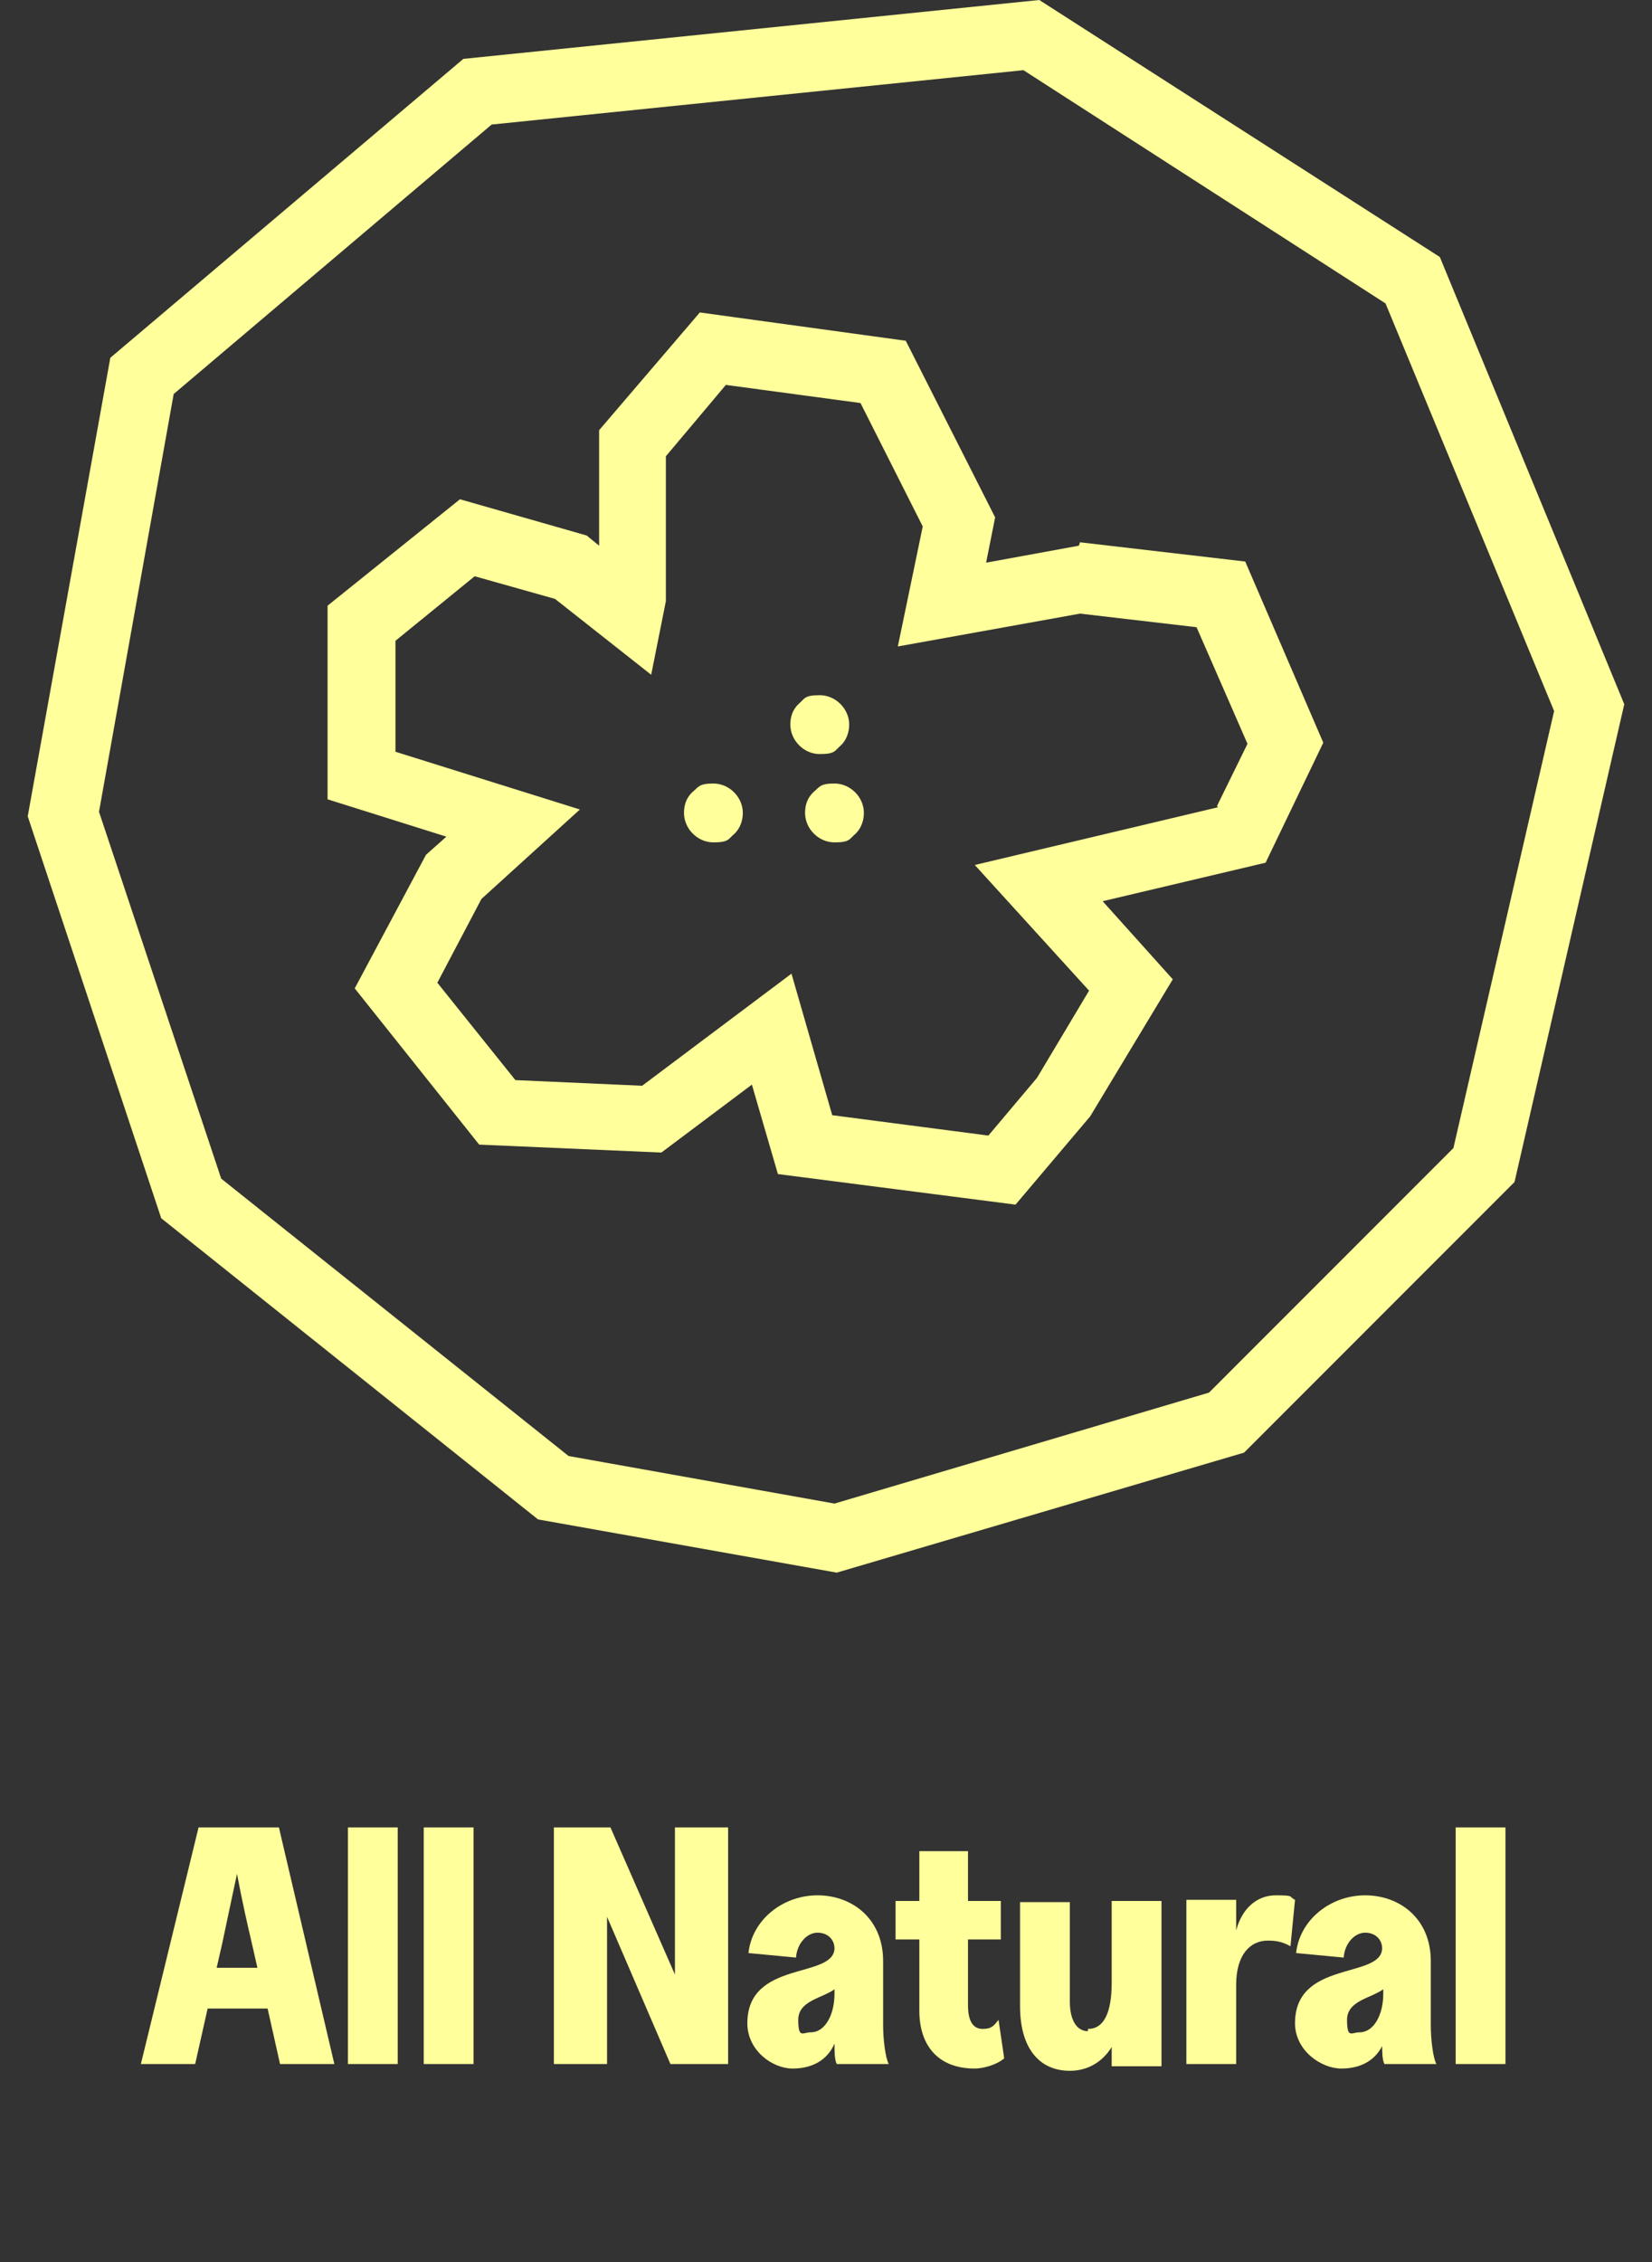
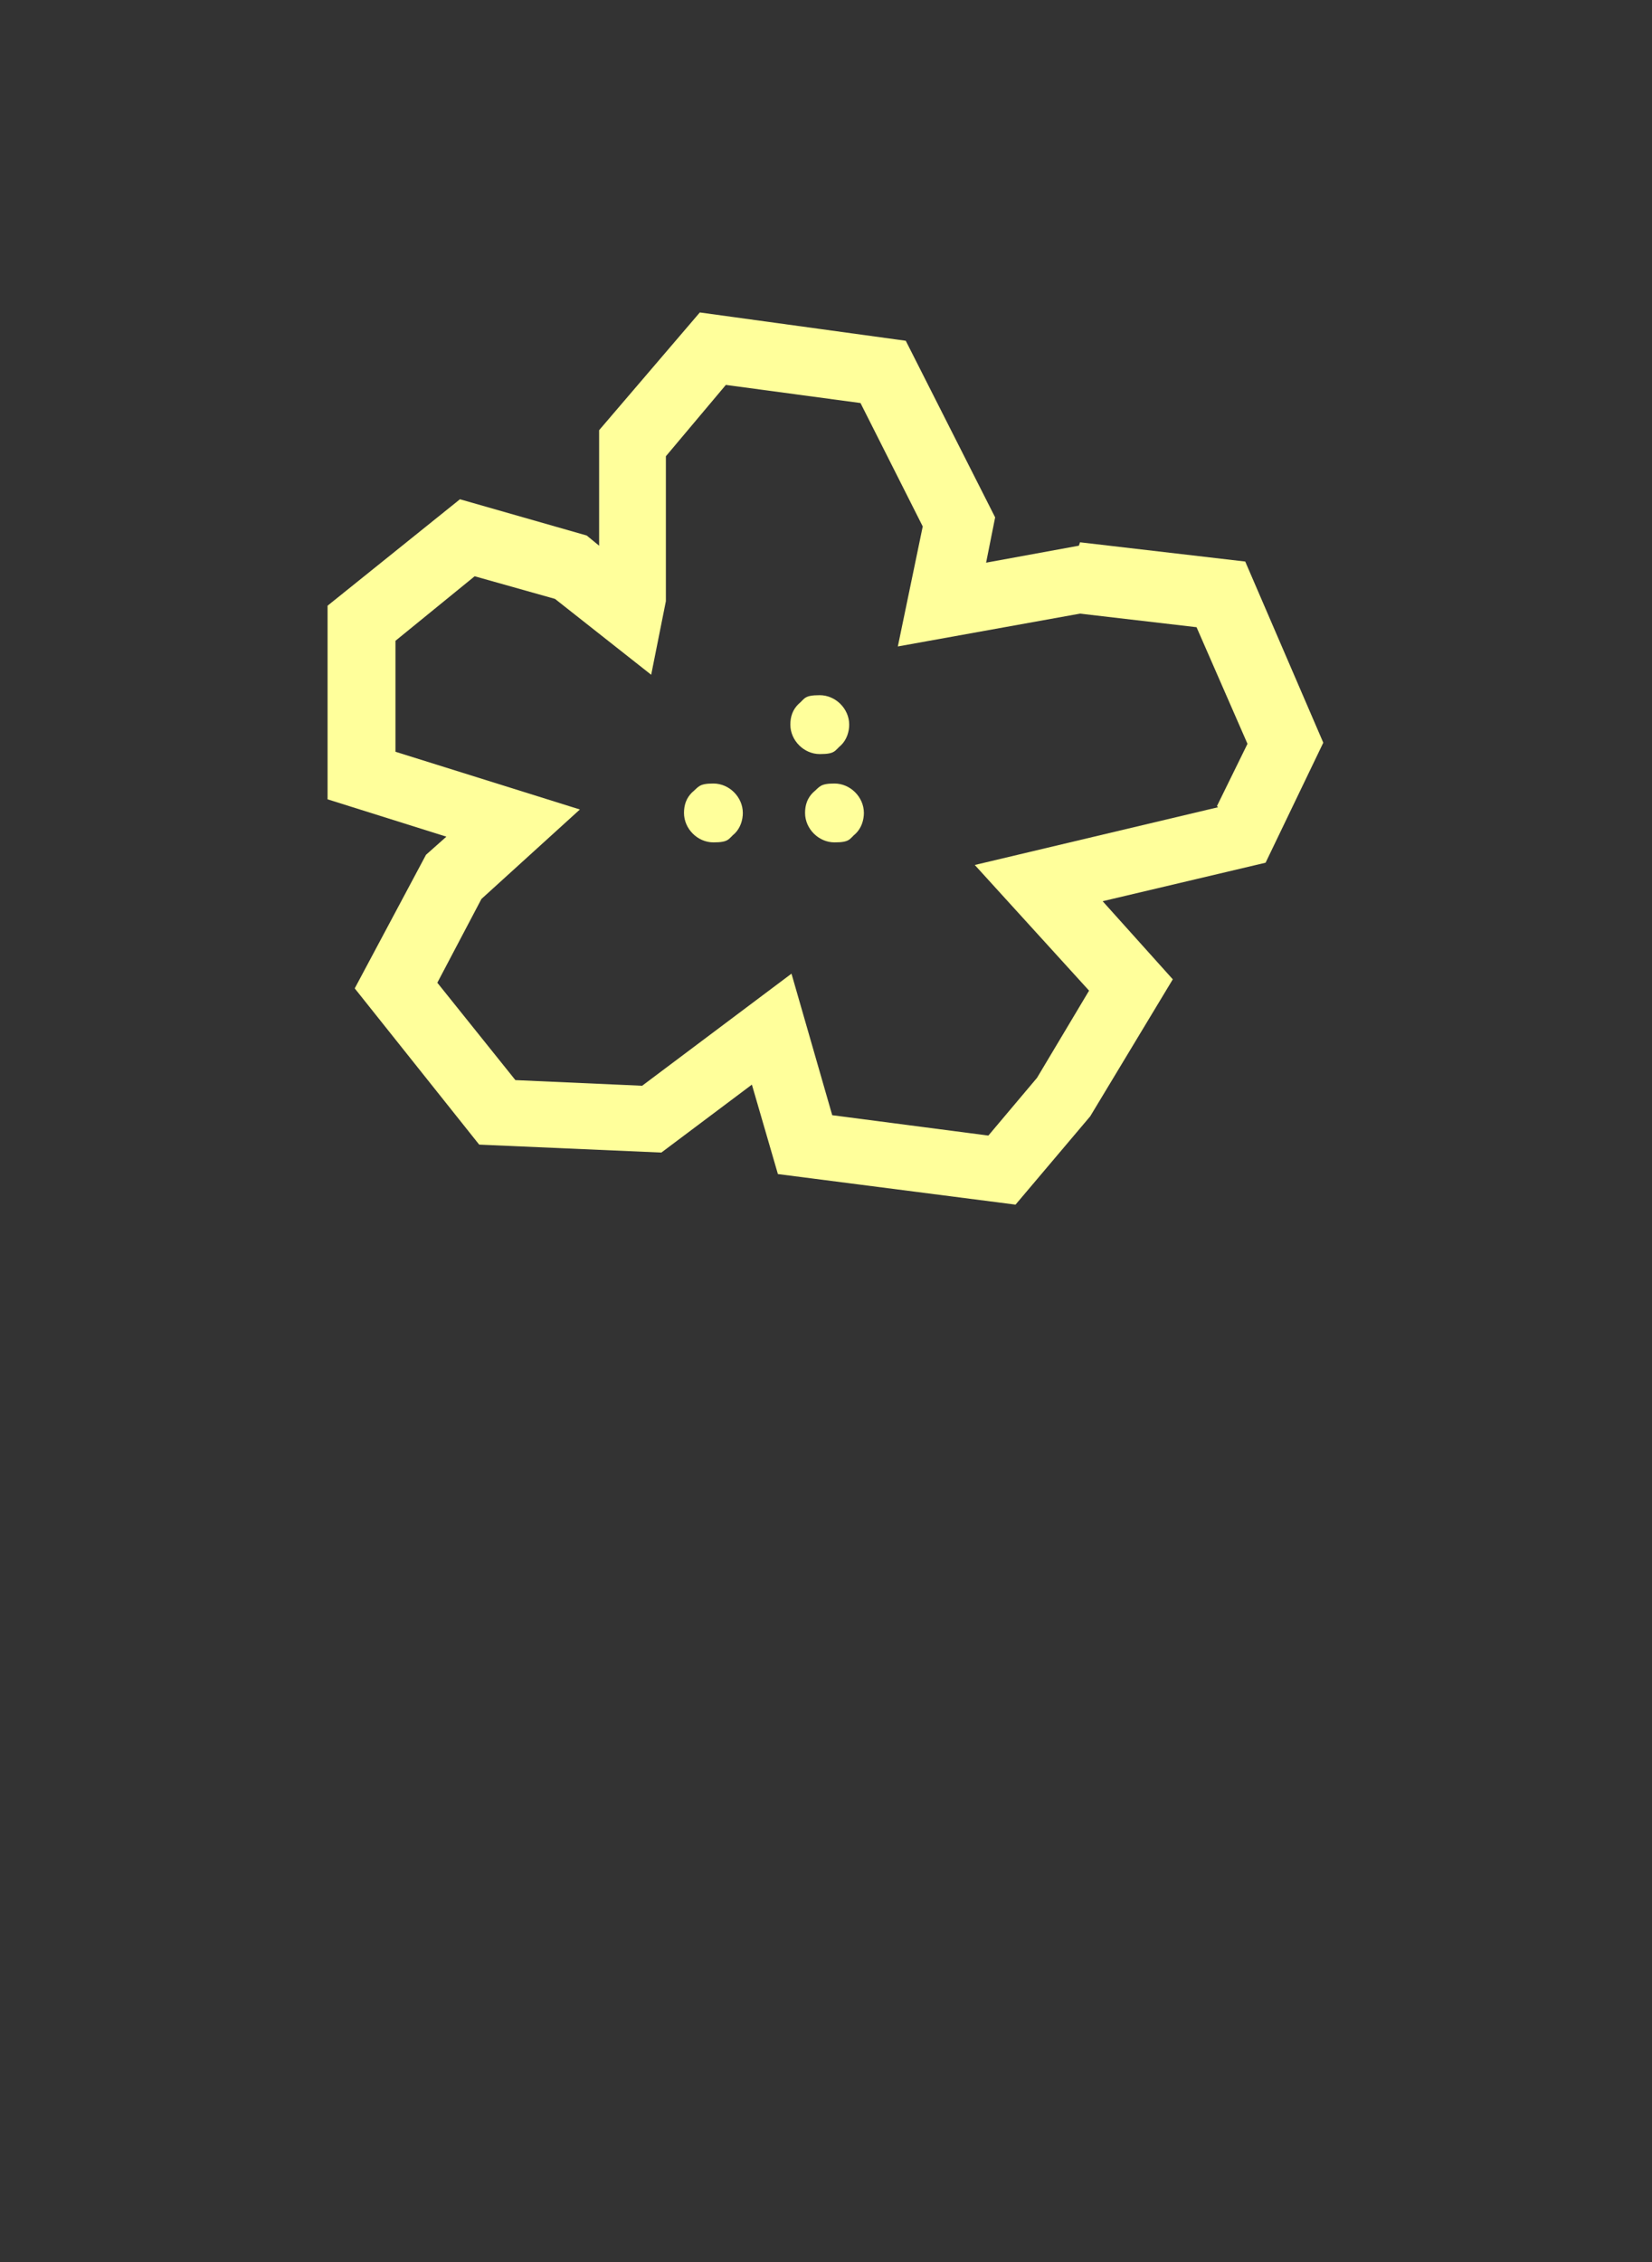
<svg xmlns="http://www.w3.org/2000/svg" width="95" height="130" viewBox="0 0 95 130" fill="none">
  <rect x="0" y="0" width="95" height="130" fill="#333333" stroke="none" />
  <g clip-path="url(#clip0_2106_3597)">
-     <path d="M11.419 105.021H16.039L19.227 118.62H16.104L15.388 115.432H11.94L11.224 118.62H8.101L11.419 105.021ZM14.803 113.089L14.477 111.658C13.892 109.185 13.631 107.688 13.631 107.688C13.631 107.688 13.306 109.185 12.786 111.658L12.46 113.089H14.803ZM20.008 105.021H22.871V118.62H20.008V105.021ZM24.368 105.021H27.231V118.62H24.368V105.021ZM31.785 105.021H35.104L38.813 113.479V105.021H41.871V118.62H38.553L34.909 110.161V118.62H31.851V105.021H31.785ZM47.988 117.449C47.597 118.36 46.751 118.88 45.58 118.88C44.409 118.88 42.977 117.839 42.977 116.277C42.977 112.634 47.922 113.74 47.988 111.983C47.988 111.462 47.597 111.072 47.012 111.072C46.426 111.072 45.84 111.658 45.775 112.503L43.042 112.243C43.238 110.356 44.994 108.925 47.012 108.925C49.029 108.925 50.785 110.291 50.785 112.699V116.408C50.785 117.188 50.916 118.295 51.111 118.62H48.118C47.988 118.36 47.988 117.904 47.988 117.384V117.449ZM46.621 116.798C47.467 116.798 47.988 115.757 47.988 114.586V114.325C47.272 114.846 45.905 114.976 45.905 116.082C45.905 117.188 46.166 116.798 46.621 116.798ZM52.868 115.627V111.462H51.501V109.25H52.868V106.387H55.666V109.25H57.553V111.462H55.666V115.236C55.666 116.212 55.991 116.603 56.512 116.603C57.032 116.603 57.162 116.408 57.422 116.082L57.748 118.295C57.292 118.685 56.512 118.88 56.056 118.88C53.909 118.88 52.868 117.514 52.868 115.562V115.627ZM62.563 116.603C63.474 116.603 63.929 115.692 63.929 113.935V109.25H66.792V118.75H63.929V117.644C63.409 118.49 62.563 119.01 61.522 119.01C59.765 119.01 58.659 117.709 58.659 115.301V109.315H61.522V115.041C61.522 116.082 61.912 116.733 62.563 116.733V116.603ZM68.224 109.185H71.087V110.942C71.412 109.705 72.258 108.925 73.364 108.925C74.471 108.925 74.08 108.99 74.471 109.185L74.21 111.853C73.755 111.592 73.364 111.527 72.909 111.527C71.868 111.527 71.087 112.373 71.087 114.065V118.62H68.224V109.12V109.185ZM79.546 117.449C79.155 118.36 78.309 118.88 77.138 118.88C75.967 118.88 74.471 117.839 74.471 116.277C74.471 112.634 79.416 113.74 79.481 111.983C79.481 111.462 79.09 111.072 78.505 111.072C77.919 111.072 77.334 111.658 77.268 112.503L74.535 112.243C74.731 110.356 76.488 108.925 78.505 108.925C80.522 108.925 82.279 110.291 82.279 112.699V116.408C82.279 117.188 82.409 118.295 82.604 118.62H79.611C79.481 118.36 79.481 117.904 79.481 117.384L79.546 117.449ZM78.179 116.798C79.025 116.798 79.546 115.757 79.546 114.586V114.325C78.83 114.846 77.464 114.976 77.464 116.082C77.464 117.188 77.724 116.798 78.179 116.798ZM83.71 105.021H86.573V118.62H83.71V105.021ZM82.799 14.771L59.765 0L26.645 3.384L6.344 20.562L1.594 46.914L9.272 70.014L30.94 87.322L48.118 90.38L71.542 83.483L87.094 67.931L93.405 40.473L82.799 14.771ZM83.58 65.98L69.525 80.034L47.988 86.411L32.697 83.678L12.72 67.736L5.693 46.654L9.988 22.644L28.272 7.158L58.854 4.034L79.676 17.438L89.371 40.863L83.58 65.98Z" fill="#FFFF9B" />
    <path d="M62.042 31.361L56.707 32.337L57.227 29.734L52.087 19.584L40.244 17.957L34.453 24.724V31.361L33.738 30.776L26.45 28.693L18.837 34.81V45.937L25.669 48.084L24.498 49.125L20.399 56.803L27.556 65.782L38.032 66.238L43.238 62.334L44.734 67.474L58.399 69.231L62.693 64.156L67.443 56.282L63.409 51.793L72.779 49.58L76.097 42.683L71.608 32.272L62.108 31.166L62.042 31.361ZM70.046 46.392L56.056 49.711L62.628 56.933L59.635 61.943L56.837 65.262L47.858 64.091L45.515 55.957L36.926 62.399L29.638 62.074L25.149 56.478L27.686 51.663L33.347 46.522L22.741 43.204V36.827L27.296 33.118L31.916 34.419L37.447 38.779L38.292 34.55V26.221L41.741 22.121L49.484 23.163L53.063 30.255L51.631 37.152L62.108 35.265L68.809 36.046L71.738 42.748L69.981 46.327L70.046 46.392Z" fill="#FFFF9B" />
    <path d="M41.025 45.029C40.179 45.029 40.179 45.224 39.789 45.549C39.464 45.874 39.334 46.265 39.334 46.72C39.334 47.631 40.114 48.412 41.025 48.412C41.936 48.412 41.871 48.217 42.262 47.892C42.587 47.566 42.717 47.111 42.717 46.72C42.717 45.809 41.936 45.029 41.025 45.029ZM48.378 42.816C48.703 42.491 48.834 42.035 48.834 41.645C48.834 40.734 48.053 39.953 47.142 39.953C46.231 39.953 46.296 40.148 45.905 40.474C45.58 40.799 45.45 41.189 45.45 41.645C45.45 42.556 46.231 43.337 47.142 43.337C48.053 43.337 47.988 43.142 48.378 42.816ZM47.988 45.029C47.142 45.029 47.142 45.224 46.751 45.549C46.426 45.874 46.296 46.265 46.296 46.72C46.296 47.631 47.077 48.412 47.988 48.412C48.899 48.412 48.834 48.217 49.224 47.892C49.549 47.566 49.679 47.111 49.679 46.72C49.679 45.809 48.899 45.029 47.988 45.029Z" fill="#FFFF9B" />
  </g>
  <defs>
    <clipPath id="clip0_2106_3597">
      <rect width="95" height="129.438" fill="white" />
    </clipPath>
  </defs>
</svg>